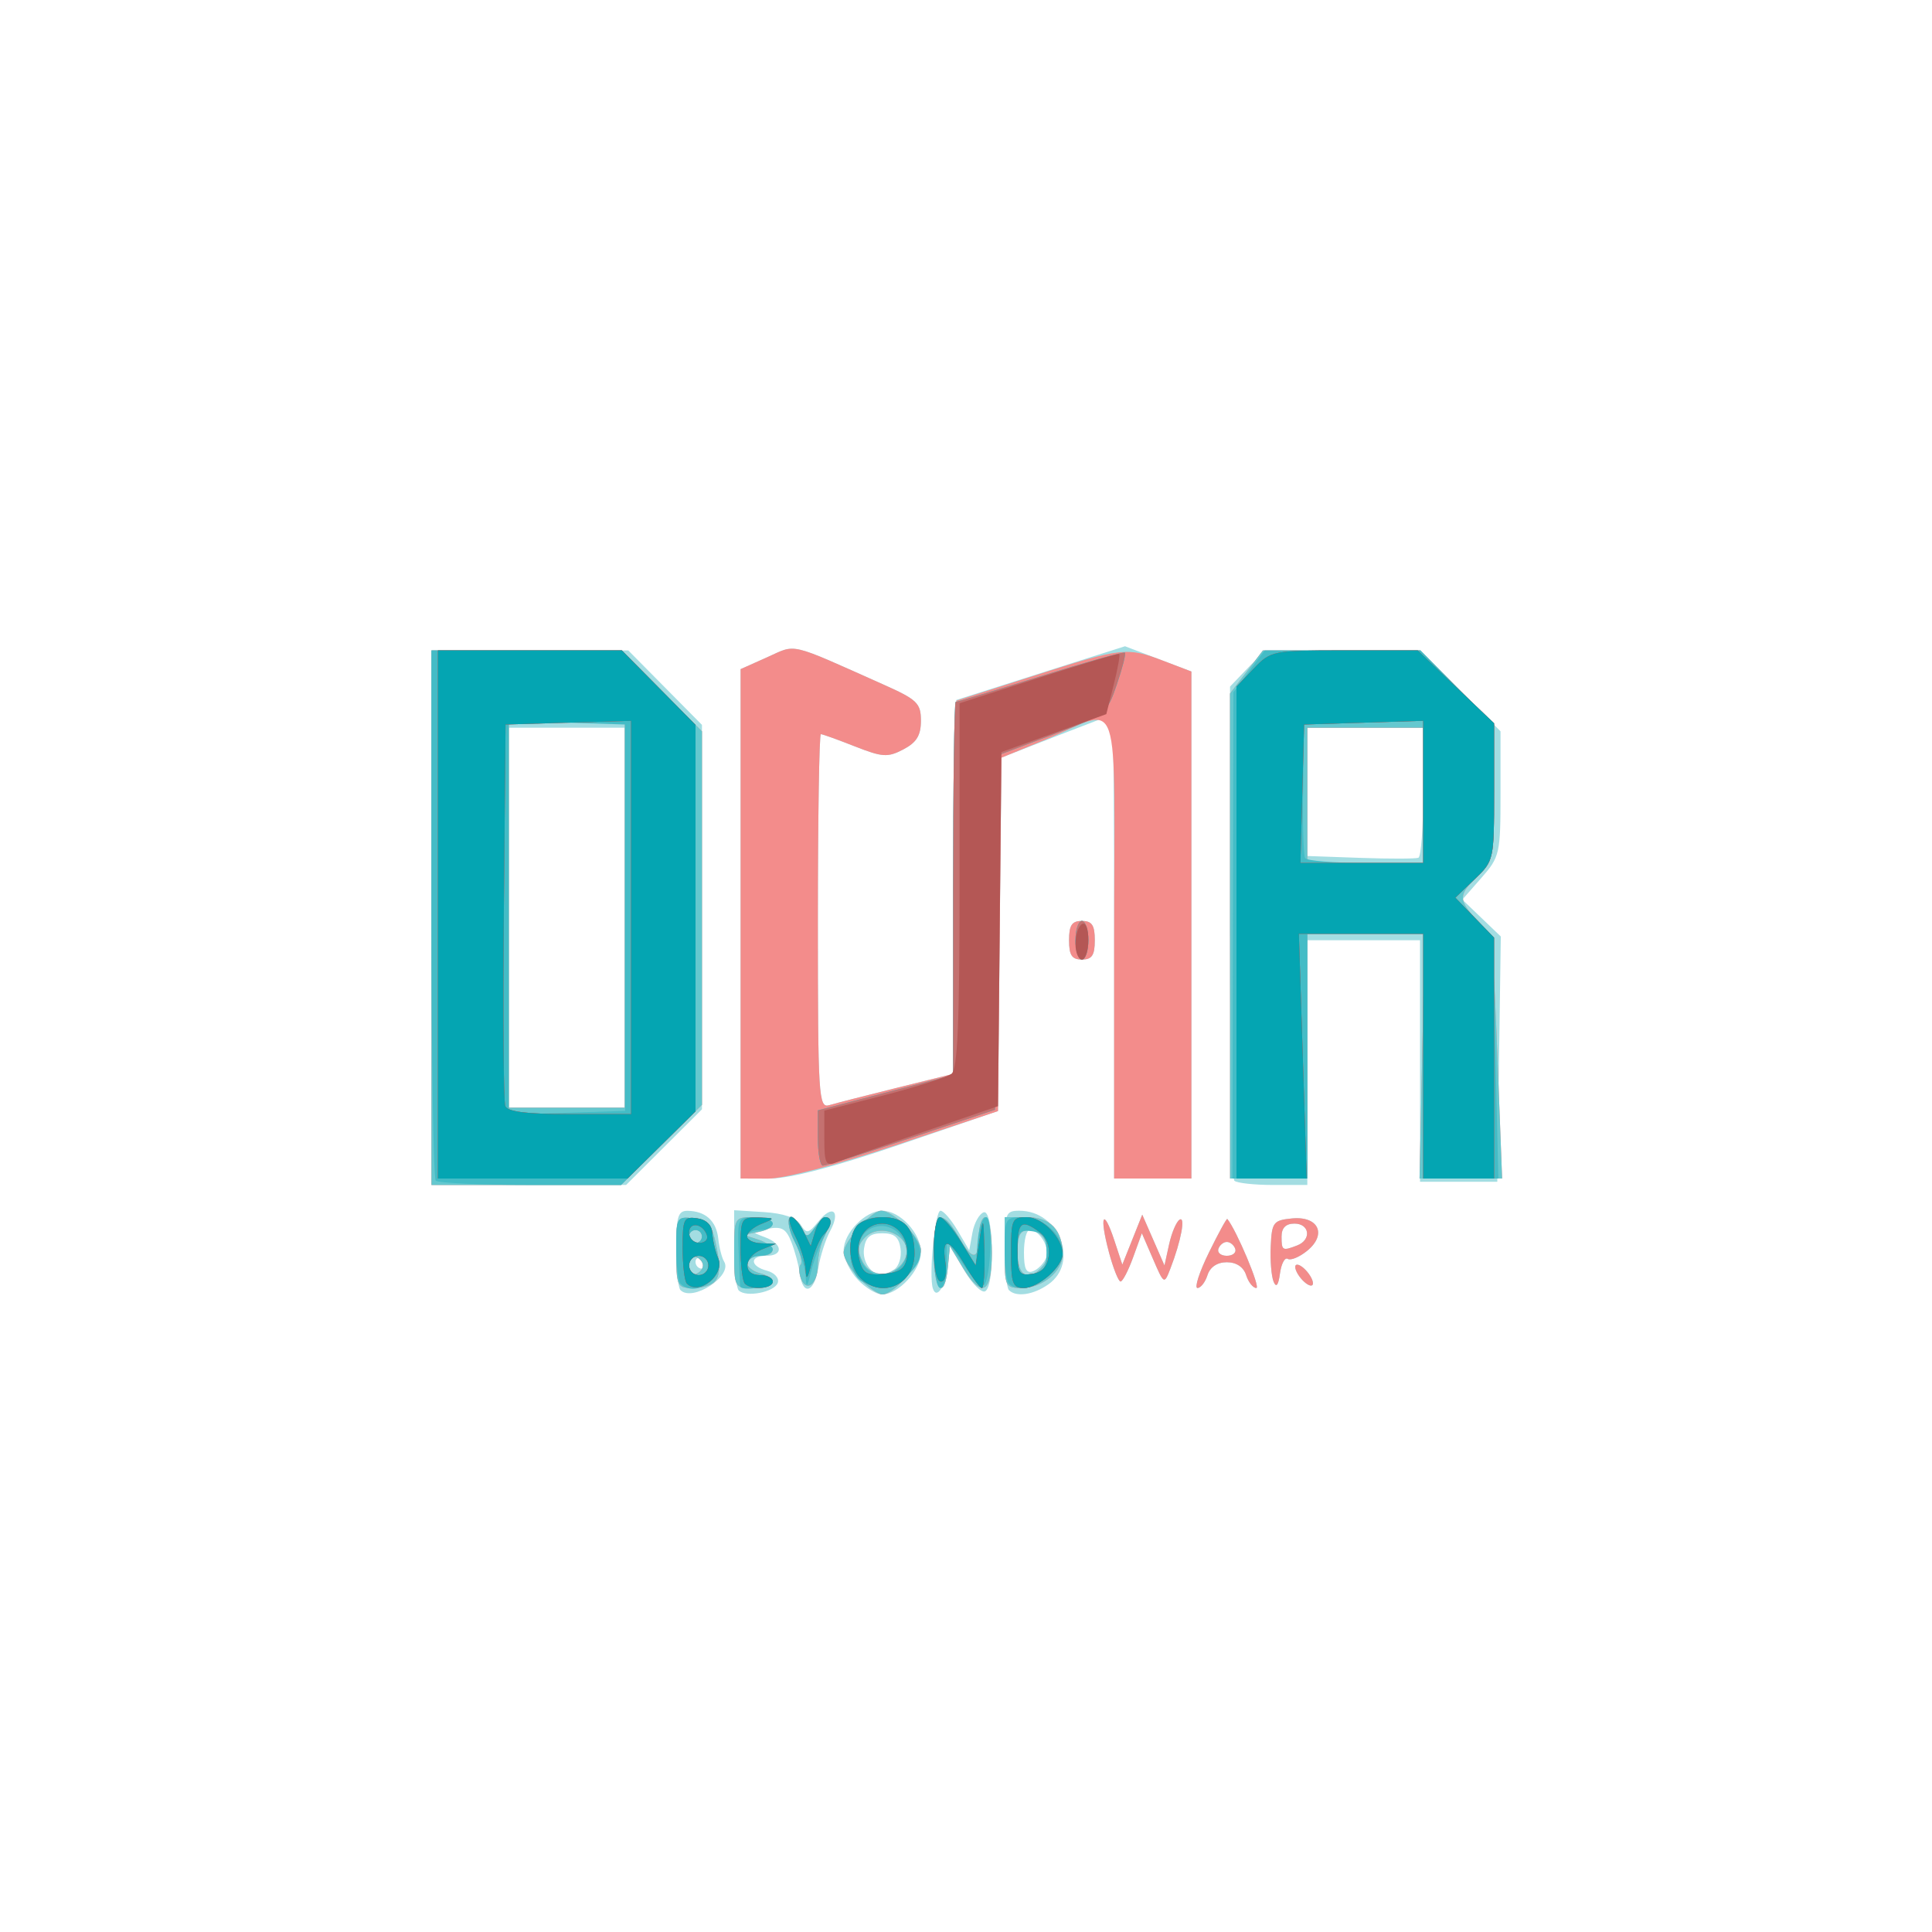
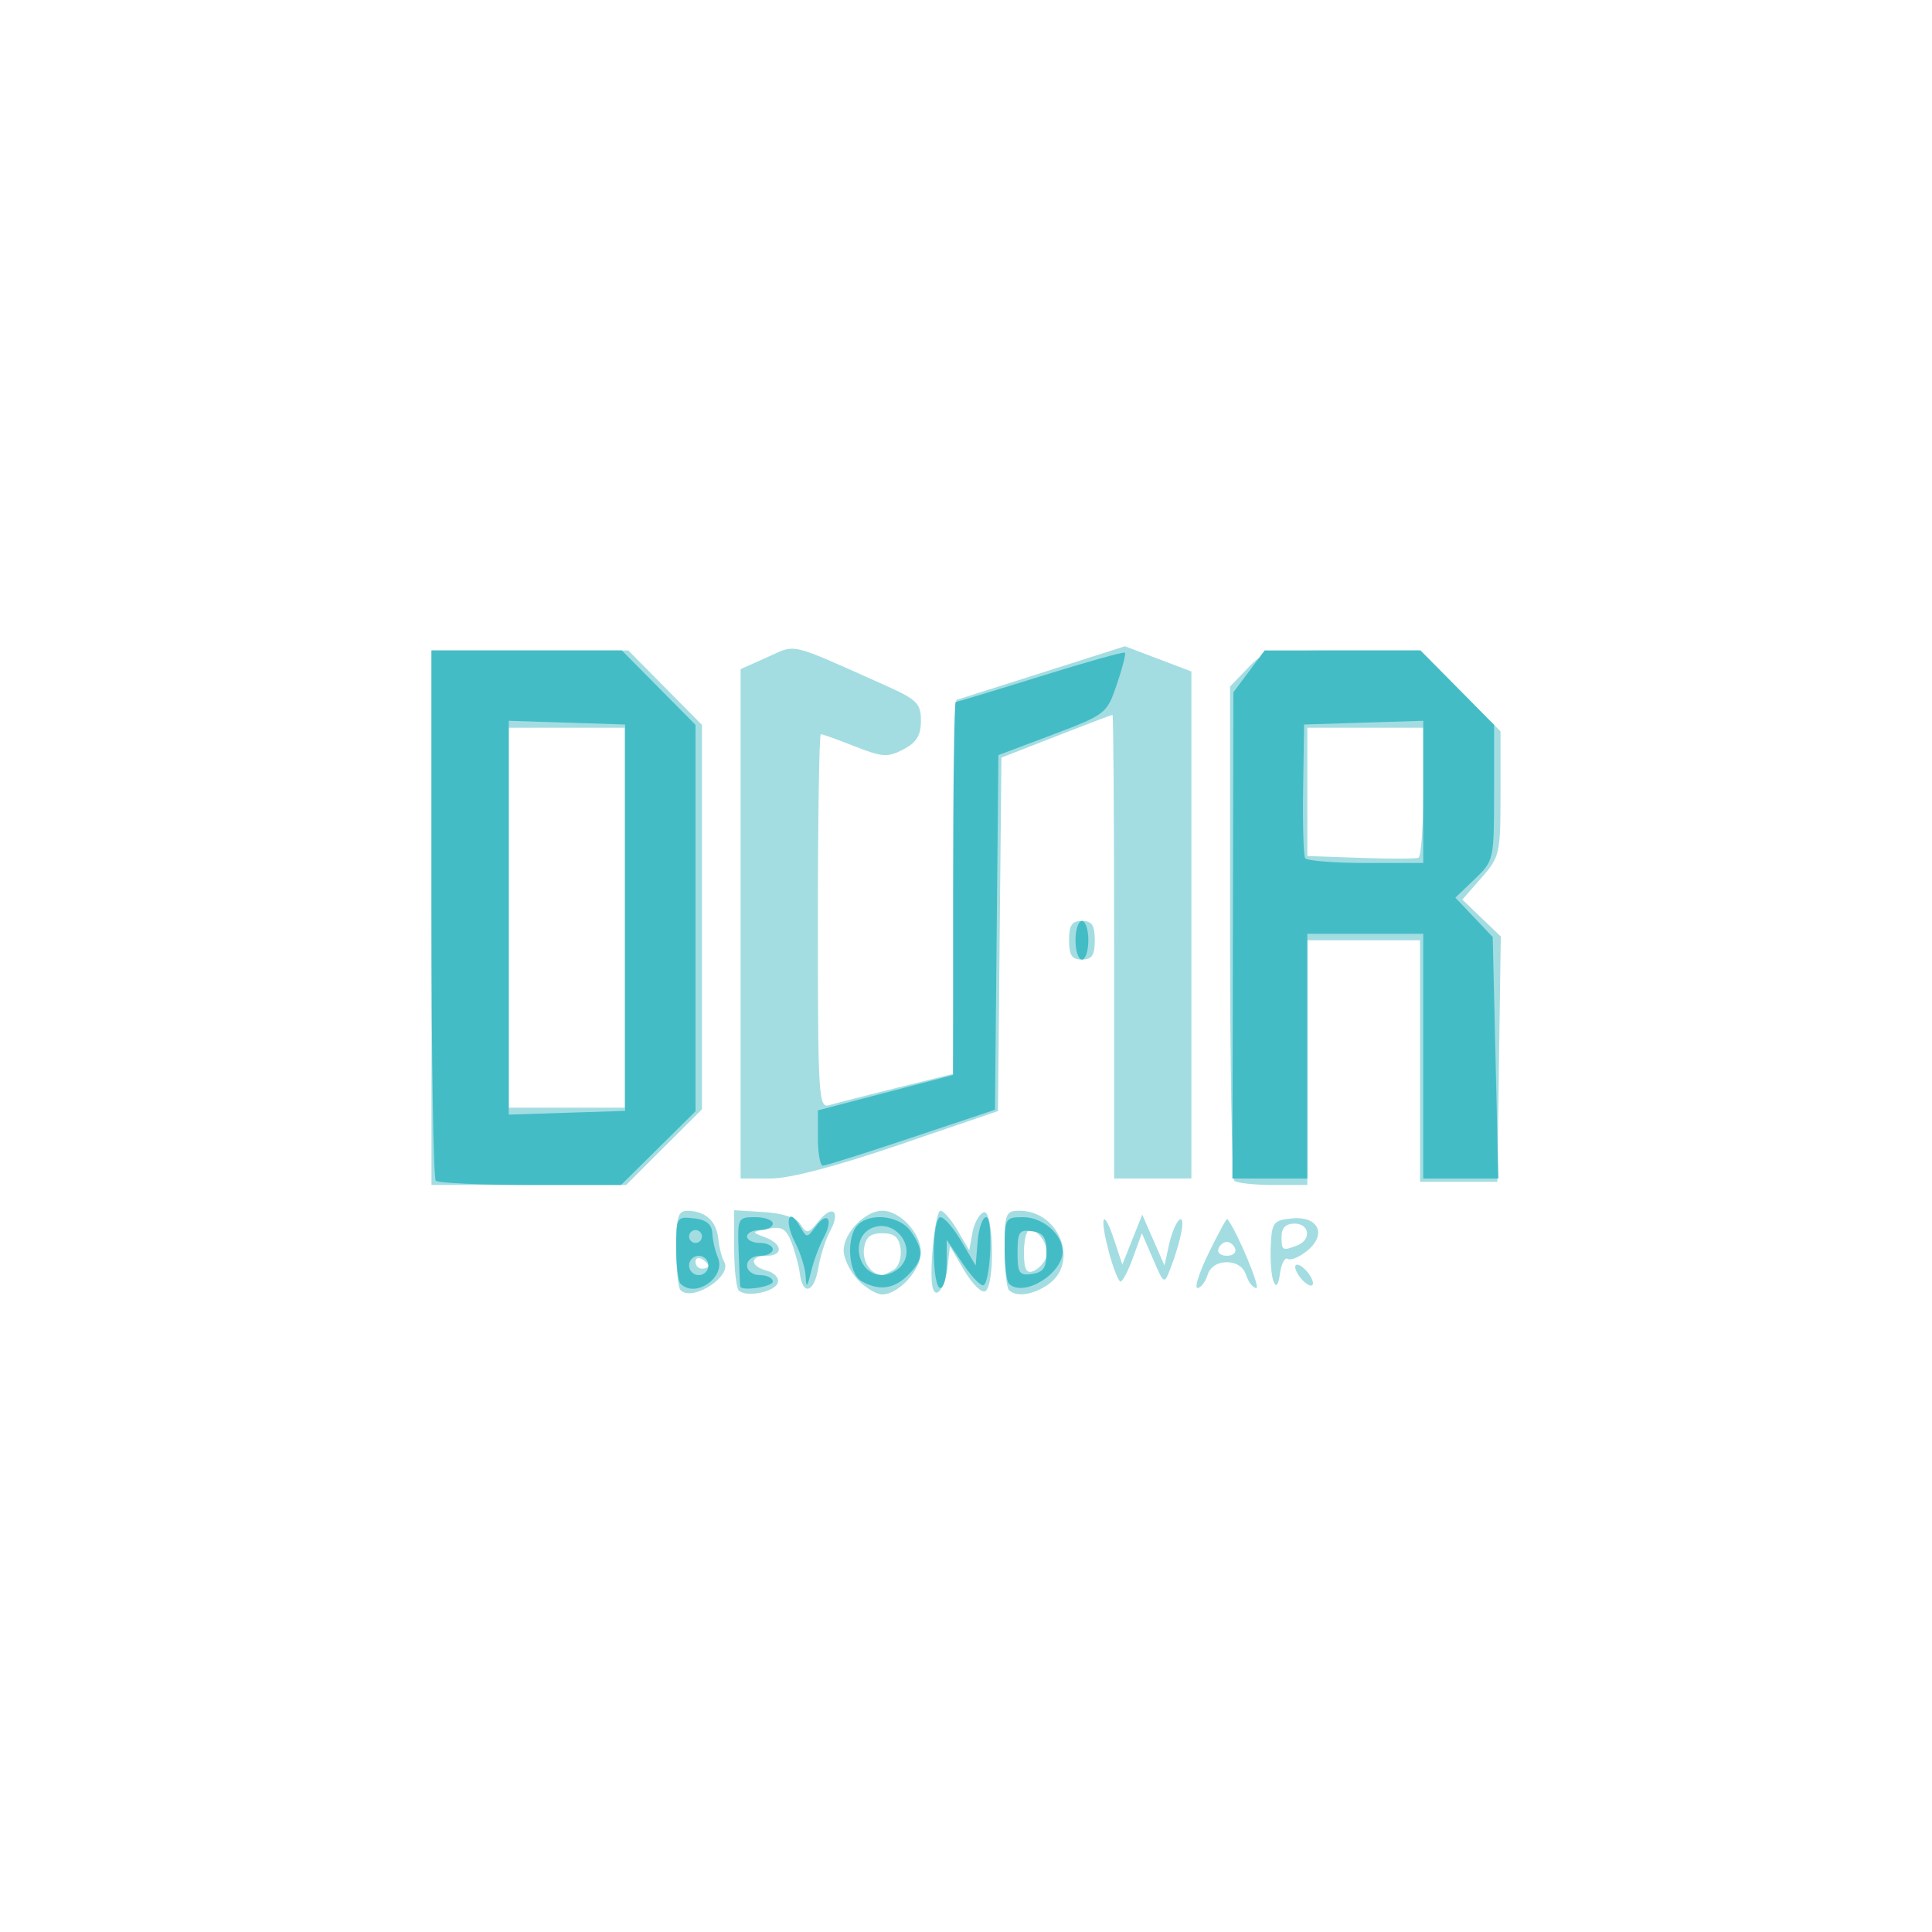
<svg xmlns="http://www.w3.org/2000/svg" xmlns:ns1="http://sodipodi.sourceforge.net/DTD/sodipodi-0.dtd" xmlns:ns2="http://www.inkscape.org/namespaces/inkscape" version="1.1" id="svg669" width="96" height="96" viewBox="0 0 96 96" ns1:docname="door.svg" ns2:version="1.1.1 (3bf5ae0d25, 2021-09-20)">
  <defs id="defs673" />
  <g ns2:groupmode="layer" ns2:label="Image" id="g675">
    <g id="g679">
      <path style="fill:#a3dde2;stroke-width:0.32" d="M 33.813,64.107 C 33.696,63.989 33.6,63.053 33.6,62.027 c 0,-1.566 0.09,-1.866 0.56,-1.862 0.89,0.008 1.433,0.497 1.53,1.38 0.049,0.45 0.181,0.965 0.292,1.145 0.438,0.708 -1.567,2.018 -2.168,1.417 z M 35.2,62.899 c 0,-0.078 -0.144,-0.23 -0.32,-0.339 -0.176,-0.109 -0.32,-0.045 -0.32,0.141 0,0.186 0.144,0.339 0.32,0.339 0.176,0 0.32,-0.064 0.32,-0.141 z m 1.508,1.222 C 36.583,63.996 36.48,63.048 36.48,62.014 v -1.879 l 1.487,0.093 c 0.955,0.06 1.604,0.281 1.816,0.619 0.298,0.476 0.383,0.46 0.886,-0.16 0.701,-0.864 1.119,-0.512 0.578,0.486 -0.223,0.411 -0.487,1.236 -0.586,1.834 -0.204,1.224 -0.771,1.401 -0.916,0.286 -0.052,-0.403 -0.241,-1.107 -0.419,-1.565 -0.264,-0.677 -0.481,-0.802 -1.169,-0.671 -0.822,0.157 -0.826,0.168 -0.141,0.422 C 38.895,61.804 38.937,62.4 38.08,62.4 c -0.845,0 -0.822,0.518 0.034,0.742 0.371,0.097 0.611,0.366 0.535,0.597 -0.152,0.464 -1.579,0.745 -1.941,0.382 z m 5.908,-0.542 C 42.233,63.172 41.92,62.524 41.92,62.139 41.92,61.265 42.991,60.16 43.84,60.16 c 0.882,0 1.92,1.117 1.92,2.068 0,0.878 -1.117,2.092 -1.925,2.092 -0.288,0 -0.837,-0.333 -1.22,-0.741 z m 1.812,-0.5 c 0.235,-0.149 0.379,-0.615 0.32,-1.035 C 44.667,61.471 44.44,61.28 43.84,61.28 c -0.6,0 -0.827,0.191 -0.908,0.764 -0.092,0.653 0.362,1.306 0.908,1.306 0.088,0 0.353,-0.122 0.588,-0.271 z M 46.356,64.032 C 46.142,63.398 46.456,60.16 46.732,60.16 c 0.15,0 0.532,0.442 0.85,0.983 L 48.16,62.126 48.32,61.249 c 0.088,-0.482 0.34,-0.936 0.56,-1.01 0.495,-0.165 0.573,3.616 0.08,3.92 -0.176,0.109 -0.644,-0.351 -1.04,-1.021 L 47.2,61.92 47.095,62.88 c -0.113,1.032 -0.55,1.714 -0.739,1.152 z m 3.777,0.074 C 50.016,63.989 49.92,63.053 49.92,62.027 49.92,60.298 49.974,60.16 50.649,60.16 c 1.987,0 2.998,2.571 1.44,3.662 -0.746,0.522 -1.594,0.646 -1.955,0.285 z m 1.847,-1.612 C 52.176,61.985 51.66,61.12 51.161,61.12 51.006,61.12 50.88,61.619 50.88,62.23 c 0,0.828 0.116,1.066 0.455,0.935 0.25,-0.096 0.541,-0.398 0.646,-0.671 z m 8.085,-0.246 c 0.472,-0.963 0.885,-1.719 0.918,-1.68 C 61.435,61.111 62.651,64 62.427,64 62.26,64 62.032,63.712 61.92,63.36 c -0.128,-0.402 -0.484,-0.64 -0.96,-0.64 -0.476,0 -0.832,0.238 -0.96,0.64 -0.112,0.352 -0.336,0.64 -0.498,0.64 -0.162,0 0.091,-0.788 0.564,-1.751 z M 61.379,62.056 C 61.316,61.867 61.127,61.712 60.96,61.712 c -0.167,0 -0.356,0.155 -0.419,0.344 -0.063,0.189 0.125,0.344 0.419,0.344 0.293,0 0.482,-0.155 0.419,-0.344 z m 1.904,1.624 c -0.109,-0.264 -0.173,-1.056 -0.141,-1.76 0.054,-1.185 0.132,-1.287 1.057,-1.377 1.32,-0.128 1.75,0.801 0.747,1.613 -0.381,0.309 -0.812,0.487 -0.958,0.397 -0.146,-0.09 -0.319,0.235 -0.386,0.722 -0.081,0.595 -0.186,0.728 -0.32,0.405 z m 1.171,-1.794 C 65.179,61.608 65.079,60.8 64.32,60.8 c -0.427,0 -0.64,0.213 -0.64,0.64 0,0.705 0.04,0.728 0.774,0.446 z M 64.64,63.52 c -0.226,-0.273 -0.339,-0.567 -0.251,-0.655 0.088,-0.088 0.345,0.063 0.571,0.335 0.226,0.273 0.339,0.567 0.251,0.655 -0.088,0.088 -0.345,-0.063 -0.571,-0.335 z m -9.544,-1.323 c -0.483,-1.805 -0.274,-2.228 0.276,-0.56 l 0.396,1.2 0.495,-1.241 0.495,-1.241 0.552,1.262 0.552,1.262 0.23,-1.047 c 0.126,-0.576 0.361,-1.128 0.521,-1.227 0.309,-0.191 0.072,1.065 -0.458,2.433 -0.308,0.794 -0.314,0.79 -0.863,-0.48 l -0.553,-1.28 -0.435,1.2 c -0.239,0.66 -0.52,1.2 -0.624,1.2 -0.104,0 -0.368,-0.667 -0.586,-1.483 z M 21.44,45.6 V 32.32 h 4.89 4.89 l 1.83,1.849 1.83,1.849 v 9.552 9.552 L 32.995,57.001 31.111,58.88 H 26.275 21.44 Z m 9.6,0 v -9.44 h -2.88 -2.88 v 9.44 9.44 h 2.88 2.88 z M 61.333,58.667 C 61.216,58.549 61.12,52.977 61.12,46.284 V 34.115 L 61.98,33.218 C 62.829,32.331 62.887,32.32 66.709,32.32 h 3.869 l 1.991,2.009 1.991,2.009 v 3.1 c 0,2.981 -0.037,3.142 -0.949,4.182 l -0.949,1.081 0.956,0.916 0.956,0.916 -0.087,6.094 L 74.4,58.72 h -1.92 -1.92 v -6 -6 l -2.8,3.04e-4 -2.8,3.07e-4 v 6.08 6.08 h -1.707 c -0.939,0 -1.803,-0.096 -1.92,-0.213 z M 70.72,39.341 V 36.16 h -2.88 -2.88 v 3.187 3.187 l 2.64,0.093 c 1.452,0.051 2.748,0.048 2.88,-0.006 0.132,-0.054 0.24,-1.53 0.24,-3.28 z M 36.8,45.904 V 33.249 l 1.326,-0.593 c 1.474,-0.66 0.994,-0.773 5.794,1.369 1.653,0.738 1.84,0.919 1.84,1.788 0,0.728 -0.216,1.08 -0.872,1.424 -0.776,0.407 -1.041,0.39 -2.412,-0.15 C 41.629,36.753 40.87,36.48 40.788,36.48 40.707,36.48 40.64,40.666 40.64,45.782 c 0,8.709 0.036,9.291 0.56,9.134 0.308,-0.092 1.818,-0.479 3.355,-0.86 l 2.795,-0.692 0.085,-9.292 L 47.52,34.78 51.711,33.446 55.901,32.112 57.551,32.739 59.2,33.366 V 45.963 58.56 H 57.28 55.36 V 47.04 c 0,-6.336 -0.036,-11.52 -0.08,-11.52 -0.044,2.68e-4 -1.304,0.479 -2.8,1.063 l -2.72,1.063 -0.085,8.781 -0.085,8.781 -4.907,1.676 C 41.528,57.962 39.245,58.56 38.288,58.56 H 36.8 Z M 53.12,46.72 c 0,-0.747 0.142,-0.96 0.64,-0.96 0.498,0 0.64,0.213 0.64,0.96 0,0.747 -0.142,0.96 -0.64,0.96 -0.498,0 -0.64,-0.213 -0.64,-0.96 z" id="path693" />
-       <path style="fill:#f38c8b;stroke-width:0.32" d="M 42.705,63.535 C 42.273,63.103 41.92,62.52 41.92,62.24 c 0,-0.543 1.376,-2.08 1.862,-2.08 0.61,0 1.978,1.354 1.978,1.958 0,0.671 -1.335,2.202 -1.92,2.202 -0.192,0 -0.703,-0.353 -1.135,-0.785 z m 2.203,-0.868 c 0.695,-1.109 -1.161,-2.113 -2.012,-1.087 -0.288,0.347 -0.292,0.626 -0.018,1.139 0.423,0.79 1.519,0.762 2.029,-0.052 z M 33.6,62.219 c 0,-1.75 0.015,-1.78 0.872,-1.68 0.75,0.087 0.91,0.298 1.148,1.505 0.302,1.536 0.031,1.942 -1.299,1.951 -0.661,0.004 -0.72,-0.141 -0.72,-1.776 z M 34.928,62.88 c 0,-0.167 -0.155,-0.356 -0.344,-0.419 -0.189,-0.063 -0.344,0.125 -0.344,0.419 0,0.293 0.155,0.482 0.344,0.419 C 34.773,63.236 34.928,63.047 34.928,62.88 Z M 34.88,61.44 c 0,-0.176 -0.144,-0.32 -0.32,-0.32 -0.176,0 -0.32,0.144 -0.32,0.32 0,0.176 0.144,0.32 0.32,0.32 0.176,0 0.32,-0.144 0.32,-0.32 z m 1.6,0.8 c 0,-1.742 0.01,-1.76 0.96,-1.76 1.12,0 1.292,0.53 0.24,0.737 l -0.72,0.142 0.72,0.238 C 38.572,61.892 38.623,62.4 37.76,62.4 c -0.352,0 -0.64,0.157 -0.64,0.35 0,0.192 0.288,0.425 0.64,0.517 C 38.733,63.522 38.524,64 37.44,64 36.49,64 36.48,63.982 36.48,62.24 Z m 3.318,1.286 c -0.108,-0.283 -0.113,-0.598 -0.011,-0.701 0.103,-0.103 -0.034,-0.614 -0.304,-1.136 -0.537,-1.038 -0.288,-1.744 0.266,-0.754 0.331,0.591 0.355,0.592 0.773,0.021 0.554,-0.757 0.918,-0.415 0.464,0.435 -0.19,0.356 -0.346,1.007 -0.346,1.449 0,0.956 -0.562,1.415 -0.842,0.686 z M 46.4,62.24 c 0,-1.98 0.396,-2.242 1.215,-0.802 0.693,1.218 1.025,1.219 1.025,0.002 0,-0.528 0.144,-0.96 0.32,-0.96 0.176,0 0.32,0.792 0.32,1.76 0,2.063 -0.491,2.307 -1.451,0.72 L 47.2,61.92 47.1,62.96 C 46.934,64.68 46.4,64.131 46.4,62.24 Z m 3.52,0 v -1.76 h 1.109 C 52.19,60.48 52.8,61.117 52.8,62.329 52.8,63.175 51.8,64 50.775,64 49.952,64 49.92,63.934 49.92,62.24 Z m 1.907,0.655 C 52.354,62.26 51.938,61.12 51.178,61.12 50.685,61.12 50.56,61.346 50.56,62.24 c 0,1.199 0.571,1.494 1.267,0.655 z m 8.239,-0.646 c 0.472,-0.963 0.885,-1.719 0.918,-1.68 C 61.435,61.111 62.651,64 62.427,64 62.26,64 62.032,63.712 61.92,63.36 c -0.128,-0.402 -0.484,-0.64 -0.96,-0.64 -0.476,0 -0.832,0.238 -0.96,0.64 -0.112,0.352 -0.336,0.64 -0.498,0.64 -0.162,0 0.091,-0.788 0.564,-1.751 z M 61.379,62.056 C 61.316,61.867 61.127,61.712 60.96,61.712 c -0.167,0 -0.356,0.155 -0.419,0.344 -0.063,0.189 0.125,0.344 0.419,0.344 0.293,0 0.482,-0.155 0.419,-0.344 z m 1.904,1.624 c -0.109,-0.264 -0.173,-1.056 -0.141,-1.76 0.054,-1.185 0.132,-1.287 1.057,-1.377 1.32,-0.128 1.75,0.801 0.747,1.613 -0.381,0.309 -0.812,0.487 -0.958,0.397 -0.146,-0.09 -0.319,0.235 -0.386,0.722 -0.081,0.595 -0.186,0.728 -0.32,0.405 z m 1.171,-1.794 C 65.179,61.608 65.079,60.8 64.32,60.8 c -0.427,0 -0.64,0.213 -0.64,0.64 0,0.705 0.04,0.728 0.774,0.446 z M 64.64,63.52 c -0.226,-0.273 -0.339,-0.567 -0.251,-0.655 0.088,-0.088 0.345,0.063 0.571,0.335 0.226,0.273 0.339,0.567 0.251,0.655 -0.088,0.088 -0.345,-0.063 -0.571,-0.335 z m -9.544,-1.323 c -0.483,-1.805 -0.274,-2.228 0.276,-0.56 l 0.396,1.2 0.495,-1.241 0.495,-1.241 0.552,1.262 0.552,1.262 0.23,-1.047 c 0.126,-0.576 0.361,-1.128 0.521,-1.227 0.309,-0.191 0.072,1.065 -0.458,2.433 -0.308,0.794 -0.314,0.79 -0.863,-0.48 l -0.553,-1.28 -0.435,1.2 c -0.239,0.66 -0.52,1.2 -0.624,1.2 -0.104,0 -0.368,-0.667 -0.586,-1.483 z M 21.44,45.6 V 32.32 h 4.729 4.729 l 1.991,2.009 1.991,2.009 v 9.281 9.281 L 32.871,56.889 30.863,58.88 H 26.151 21.44 Z m 9.6,-0.16 v -9.6 h -2.88 -2.88 v 9.6 9.6 h 2.88 2.88 z m 5.76,0.464 V 33.249 l 1.326,-0.593 c 1.474,-0.66 0.994,-0.773 5.794,1.369 1.653,0.738 1.84,0.919 1.84,1.788 0,0.728 -0.216,1.08 -0.872,1.424 -0.776,0.407 -1.041,0.39 -2.412,-0.15 C 41.629,36.753 40.87,36.48 40.788,36.48 40.707,36.48 40.64,40.666 40.64,45.782 c 0,8.709 0.036,9.291 0.56,9.134 0.308,-0.092 1.818,-0.479 3.355,-0.86 l 2.795,-0.692 0.085,-9.273 0.085,-9.273 3.84,-1.234 c 4.417,-1.419 4.628,-1.443 6.469,-0.74 L 59.2,33.367 V 45.963 58.56 H 57.28 55.36 V 47.018 c 0,-13.235 0.466,-11.854 -3.458,-10.246 L 49.76,37.65 49.675,46.43 49.59,55.209 44.555,56.89 C 41.593,57.878 38.96,58.568 38.16,58.565 L 36.8,58.56 Z m 24.32,0.606 V 34.46 L 61.936,33.39 62.753,32.32 h 3.914 3.914 l 1.83,1.849 1.83,1.849 v 3.375 c 0,3.186 -0.045,3.417 -0.8,4.127 -0.992,0.932 -0.996,1.197 -0.031,2.222 0.736,0.782 0.779,1.077 0.999,6.818 l 0.23,6 h -2.051 -2.051 l 0.131,-6.08 0.131,-6.08 h -2.919 -2.919 v 6.08 6.08 h -1.92 -1.92 V 46.51 Z M 70.72,39.52 v -3.36 h -2.88 -2.88 v 3.36 3.36 h 2.88 2.88 z m -17.6,7.2 c 0,-0.747 0.142,-0.96 0.64,-0.96 0.498,0 0.64,0.213 0.64,0.96 0,0.747 -0.142,0.96 -0.64,0.96 -0.498,0 -0.64,-0.213 -0.64,-0.96 z" id="path691" />
-       <path style="fill:#64c8cf;stroke-width:0.32" d="M 42.705,63.535 C 42.273,63.103 41.92,62.52 41.92,62.24 c 0,-0.543 1.376,-2.08 1.862,-2.08 0.61,0 1.978,1.354 1.978,1.958 0,0.671 -1.335,2.202 -1.92,2.202 -0.192,0 -0.703,-0.353 -1.135,-0.785 z m 2.203,-0.868 c 0.695,-1.109 -1.161,-2.113 -2.012,-1.087 -0.288,0.347 -0.292,0.626 -0.018,1.139 0.423,0.79 1.519,0.762 2.029,-0.052 z M 33.6,62.219 c 0,-1.75 0.015,-1.78 0.872,-1.68 0.75,0.087 0.91,0.298 1.148,1.505 0.302,1.536 0.031,1.942 -1.299,1.951 -0.661,0.004 -0.72,-0.141 -0.72,-1.776 z M 34.928,62.88 c 0,-0.167 -0.155,-0.356 -0.344,-0.419 -0.189,-0.063 -0.344,0.125 -0.344,0.419 0,0.293 0.155,0.482 0.344,0.419 C 34.773,63.236 34.928,63.047 34.928,62.88 Z M 34.88,61.44 c 0,-0.176 -0.144,-0.32 -0.32,-0.32 -0.176,0 -0.32,0.144 -0.32,0.32 0,0.176 0.144,0.32 0.32,0.32 0.176,0 0.32,-0.144 0.32,-0.32 z m 1.6,0.8 c 0,-1.742 0.01,-1.76 0.96,-1.76 1.12,0 1.292,0.53 0.24,0.737 l -0.72,0.142 0.72,0.238 C 38.572,61.892 38.623,62.4 37.76,62.4 c -0.352,0 -0.64,0.157 -0.64,0.35 0,0.192 0.288,0.425 0.64,0.517 C 38.733,63.522 38.524,64 37.44,64 36.49,64 36.48,63.982 36.48,62.24 Z m 3.318,1.286 c -0.108,-0.283 -0.113,-0.598 -0.011,-0.701 0.103,-0.103 -0.034,-0.614 -0.304,-1.136 -0.537,-1.038 -0.288,-1.744 0.266,-0.754 0.331,0.591 0.355,0.592 0.773,0.021 0.554,-0.757 0.918,-0.415 0.464,0.435 -0.19,0.356 -0.346,1.007 -0.346,1.449 0,0.956 -0.562,1.415 -0.842,0.686 z M 46.4,62.24 c 0,-1.98 0.396,-2.242 1.215,-0.802 0.693,1.218 1.025,1.219 1.025,0.002 0,-0.528 0.144,-0.96 0.32,-0.96 0.176,0 0.32,0.792 0.32,1.76 0,2.063 -0.491,2.307 -1.451,0.72 L 47.2,61.92 47.1,62.96 C 46.934,64.68 46.4,64.131 46.4,62.24 Z m 3.52,0 v -1.76 h 1.109 C 52.19,60.48 52.8,61.117 52.8,62.329 52.8,63.175 51.8,64 50.775,64 49.952,64 49.92,63.934 49.92,62.24 Z m 1.907,0.655 C 52.354,62.26 51.938,61.12 51.178,61.12 50.685,61.12 50.56,61.346 50.56,62.24 c 0,1.199 0.571,1.494 1.267,0.655 z M 21.44,45.6 V 32.32 h 4.729 4.729 l 1.991,2.009 1.991,2.009 v 9.281 9.281 L 32.871,56.889 30.863,58.88 H 26.151 21.44 Z m 9.6,-0.16 v -9.6 h -2.88 -2.88 v 9.6 9.6 h 2.88 2.88 z m 30.08,1.07 V 34.46 L 61.936,33.39 62.753,32.32 h 3.914 3.914 l 1.83,1.849 1.83,1.849 v 3.375 c 0,3.186 -0.045,3.417 -0.8,4.127 -0.992,0.932 -0.996,1.197 -0.031,2.222 0.736,0.782 0.779,1.077 0.999,6.818 l 0.23,6 h -2.051 -2.051 l 0.131,-6.08 0.131,-6.08 h -2.919 -2.919 v 6.08 6.08 h -1.92 -1.92 V 46.51 Z M 70.72,39.52 v -3.36 h -2.88 -2.88 v 3.36 3.36 h 2.88 2.88 z M 40.64,56.547 V 55.174 l 2.16,-0.566 c 1.188,-0.311 2.7,-0.707 3.36,-0.879 l 1.2,-0.313 v -9.268 c 0,-5.097 0.058,-9.268 0.128,-9.268 0.071,0 1.969,-0.574 4.218,-1.276 2.249,-0.702 4.135,-1.23 4.191,-1.174 0.056,0.056 -0.125,0.767 -0.403,1.581 -0.496,1.455 -0.549,1.496 -3.194,2.495 l -2.69,1.015 -0.085,8.811 -0.085,8.811 -4.151,1.388 C 43.007,57.295 41.027,57.92 40.889,57.92 40.752,57.92 40.64,57.302 40.64,56.547 Z M 53.44,46.72 c 0,-0.528 0.144,-0.96 0.32,-0.96 0.176,0 0.32,0.432 0.32,0.96 0,0.528 -0.144,0.96 -0.32,0.96 -0.176,0 -0.32,-0.432 -0.32,-0.96 z" id="path689" />
      <path style="fill:#44bcc6;stroke-width:0.32" d="M 33.813,63.787 C 33.696,63.669 33.6,62.868 33.6,62.005 c 0,-1.522 0.026,-1.565 0.88,-1.467 0.618,0.071 0.89,0.292 0.914,0.741 0.019,0.352 0.143,0.894 0.276,1.204 0.419,0.979 -1.108,2.051 -1.856,1.303 z M 35.2,62.88 c 0,-0.264 -0.216,-0.48 -0.48,-0.48 -0.264,0 -0.48,0.216 -0.48,0.48 0,0.264 0.216,0.48 0.48,0.48 0.264,0 0.48,-0.216 0.48,-0.48 z m -0.32,-1.44 c 0,-0.176 -0.144,-0.32 -0.32,-0.32 -0.176,0 -0.32,0.144 -0.32,0.32 0,0.176 0.144,0.32 0.32,0.32 0.176,0 0.32,-0.144 0.32,-0.32 z m 1.901,2.48 c -0.011,-0.044 -0.047,-0.836 -0.08,-1.76 -0.059,-1.634 -0.037,-1.68 0.819,-1.68 0.484,1.31e-4 0.88,0.144 0.88,0.32 0,0.176 -0.288,0.32 -0.64,0.32 -0.352,0 -0.64,0.144 -0.64,0.32 0,0.176 0.288,0.32 0.64,0.32 0.352,0 0.64,0.144 0.64,0.32 0,0.176 -0.288,0.32 -0.64,0.32 -0.356,0 -0.64,0.213 -0.64,0.48 0,0.267 0.284,0.48 0.64,0.48 0.352,0 0.64,0.144 0.64,0.32 0,0.264 -1.558,0.495 -1.619,0.24 z m 3.252,-0.496 c -0.018,-0.405 -0.259,-1.174 -0.536,-1.71 -0.545,-1.055 -0.309,-1.783 0.253,-0.779 0.331,0.591 0.355,0.592 0.773,0.021 0.589,-0.805 0.905,-0.389 0.408,0.536 -0.221,0.411 -0.506,1.179 -0.633,1.707 -0.189,0.785 -0.238,0.825 -0.264,0.224 z M 42.8,63.654 C 42.148,63.275 42.033,61.455 42.624,60.864 c 0.636,-0.636 2.089,-0.456 2.638,0.327 0.658,0.94 0.628,1.399 -0.142,2.169 -0.701,0.701 -1.457,0.797 -2.32,0.294 z m 1.987,-0.759 C 45.55,61.977 44.498,60.568 43.372,61 42.208,61.446 42.587,63.36 43.84,63.36 c 0.309,0 0.735,-0.209 0.947,-0.465 z M 46.4,62.24 c 0,-0.998 0.143,-1.76 0.331,-1.76 0.182,0 0.65,0.54 1.04,1.2 l 0.709,1.2 0.099,-1.2 c 0.055,-0.66 0.245,-1.2 0.424,-1.2 0.341,0 0.242,3.022 -0.11,3.374 -0.108,0.108 -0.569,-0.353 -1.024,-1.023 L 47.04,61.611 v 1.194 C 47.04,63.463 46.896,64 46.72,64 46.544,64 46.4,63.208 46.4,62.24 Z m 3.733,1.547 C 50.016,63.669 49.92,62.877 49.92,62.027 49.92,60.54 49.955,60.48 50.83,60.48 51.818,60.48 52.8,61.33 52.8,62.185 c 0,1.124 -1.964,2.304 -2.667,1.601 z M 52,62.24 c 0,-0.752 -0.156,-0.982 -0.72,-1.062 -0.633,-0.09 -0.72,0.038 -0.72,1.062 0,1.025 0.086,1.152 0.72,1.062 C 51.844,63.222 52,62.992 52,62.24 Z M 21.653,58.667 C 21.536,58.549 21.44,52.573 21.44,45.387 V 32.32 h 4.73 4.73 l 1.83,1.849 1.83,1.849 v 9.601 9.601 L 32.711,57.05 30.861,58.88 h -4.497 c -2.474,0 -4.593,-0.096 -4.711,-0.213 z M 31.061,45.6 V 36 L 28.171,35.908 25.28,35.816 V 45.6 55.384 L 28.171,55.292 31.061,55.2 Z m 30.2,0.88 0.025,-12.08 0.777,-1.04 0.777,-1.04 h 3.87 3.87 l 1.83,1.849 1.83,1.849 v 3.371 c 0,3.33 -0.012,3.382 -0.962,4.293 l -0.962,0.922 0.928,0.978 0.928,0.978 0.14,6 0.14,6 H 72.586 70.72 V 52.48 46.4 h -2.88 -2.88 v 6.08 6.08 h -1.862 -1.862 l 0.025,-12.08 z M 70.72,39.348 V 35.816 L 67.76,35.908 64.8,36 64.752,39.2 c -0.027,1.76 0.018,3.308 0.099,3.44 0.081,0.132 1.435,0.24 3.008,0.24 H 70.72 Z M 40.64,56.547 V 55.174 l 2.16,-0.566 c 1.188,-0.311 2.7,-0.707 3.36,-0.879 l 1.2,-0.313 v -9.268 c 0,-5.097 0.058,-9.268 0.128,-9.268 0.071,0 1.969,-0.574 4.218,-1.276 2.249,-0.702 4.135,-1.23 4.191,-1.174 0.056,0.056 -0.125,0.767 -0.403,1.581 -0.496,1.455 -0.549,1.496 -3.194,2.495 l -2.69,1.015 -0.085,8.811 -0.085,8.811 -4.151,1.388 C 43.007,57.295 41.027,57.92 40.889,57.92 40.752,57.92 40.64,57.302 40.64,56.547 Z M 53.44,46.72 c 0,-0.528 0.144,-0.96 0.32,-0.96 0.176,0 0.32,0.432 0.32,0.96 0,0.528 -0.144,0.96 -0.32,0.96 -0.176,0 -0.32,-0.432 -0.32,-0.96 z" id="path687" />
-       <path style="fill:#c47170;stroke-width:0.32" d="M 34.133,63.787 C 34.016,63.669 33.92,62.867 33.92,62.004 c 0,-1.444 0.057,-1.561 0.72,-1.467 0.457,0.065 0.732,0.336 0.754,0.742 0.019,0.352 0.15,0.913 0.292,1.246 0.345,0.812 -0.95,1.863 -1.553,1.26 z M 35.2,62.88 c 0,-0.264 -0.216,-0.48 -0.48,-0.48 -0.264,0 -0.48,0.216 -0.48,0.48 0,0.264 0.216,0.48 0.48,0.48 0.264,0 0.48,-0.216 0.48,-0.48 z m -0.073,-1.5 C 34.929,60.787 34.24,60.688 34.24,61.253 34.24,61.532 34.468,61.76 34.747,61.76 c 0.279,0 0.45,-0.171 0.38,-0.38 z m 1.887,2.407 C 36.896,63.669 36.8,62.877 36.8,62.027 c 0,-1.479 0.039,-1.546 0.88,-1.526 0.846,0.019 0.852,0.032 0.16,0.31 -0.396,0.159 -0.72,0.438 -0.72,0.62 0,0.182 0.324,0.339 0.72,0.351 l 0.72,0.02 -0.72,0.289 C 36.945,62.45 36.887,63.36 37.76,63.36 c 0.352,0 0.64,0.144 0.64,0.32 0,0.357 -1.055,0.439 -1.387,0.107 z m 5.73,-0.29 C 42.148,62.902 42.08,61.408 42.624,60.864 c 0.211,-0.211 0.758,-0.384 1.216,-0.384 1.113,0 1.6,0.552 1.6,1.813 0,1.545 -1.629,2.272 -2.697,1.204 z m 2.322,-1.035 C 45.19,61.579 44.616,60.8 43.84,60.8 c -0.844,0 -1.381,0.833 -1.145,1.775 0.176,0.701 0.359,0.809 1.236,0.724 0.794,-0.077 1.053,-0.268 1.134,-0.837 z M 47.958,62.88 c -0.81,-1.374 -1.173,-1.432 -0.986,-0.16 0.085,0.576 -0.002,0.96 -0.215,0.96 -0.214,0 -0.356,-0.638 -0.356,-1.6 0,-0.88 0.132,-1.6 0.294,-1.6 0.162,0 0.63,0.54 1.04,1.2 L 48.48,62.88 48.675,61.6 c 0.18,-1.182 0.198,-1.139 0.24,0.56 0.025,1.012 -0.031,1.84 -0.125,1.84 -0.094,0 -0.468,-0.504 -0.832,-1.12 z M 50.24,62.24 c 0,-1.653 0.047,-1.76 0.782,-1.76 C 51.799,60.48 52.8,61.511 52.8,62.311 52.8,62.941 51.596,64 50.88,64 50.318,64 50.24,63.787 50.24,62.24 Z m 1.87,0.178 c 0.068,-0.481 -0.11,-0.943 -0.461,-1.2 C 50.747,60.558 50.56,60.71 50.56,62.102 c 0,1.167 0.075,1.292 0.72,1.2 0.483,-0.069 0.756,-0.36 0.83,-0.884 z m -12.078,0.686 c -0.018,-0.405 -0.252,-1.161 -0.521,-1.68 C 39.243,60.905 39.149,60.48 39.303,60.48 c 0.154,0 0.437,0.324 0.631,0.72 l 0.351,0.72 0.215,-0.72 c 0.118,-0.396 0.342,-0.72 0.498,-0.72 0.39,0 0.354,0.441 -0.072,0.866 -0.195,0.195 -0.468,0.836 -0.607,1.424 -0.186,0.787 -0.262,0.875 -0.286,0.334 z M 21.76,45.44 V 32.32 h 4.57 4.57 l 1.83,1.849 1.83,1.849 v 9.602 9.602 L 32.87,56.891 31.18,58.56 H 26.47 21.76 Z m 9.6,0.148 V 35.817 L 28.24,35.908 25.12,36 25.035,45.276 c -0.047,5.102 -0.015,9.458 0.07,9.68 0.11,0.286 1.044,0.404 3.205,0.404 H 31.36 Z M 61.44,46.338 V 34.115 L 62.3,33.218 C 63.143,32.337 63.229,32.32 66.804,32.32 h 3.644 l 1.896,1.809 1.896,1.809 v 3.411 c 0,3.375 -0.01,3.421 -0.962,4.334 l -0.962,0.922 0.962,0.993 L 74.24,46.59 V 52.575 58.56 H 72.48 70.72 V 52.48 46.4 H 67.63 64.54 l 0.194,6.08 0.194,6.08 H 63.184 61.44 Z m 9.28,-6.99 V 35.816 L 67.76,35.908 64.8,36 64.709,39.44 64.618,42.88 H 67.669 70.72 Z M 40.64,56.547 V 55.174 l 2.16,-0.566 c 1.188,-0.311 2.7,-0.707 3.36,-0.879 l 1.2,-0.313 v -9.268 c 0,-5.097 0.058,-9.268 0.128,-9.268 0.071,0 1.969,-0.574 4.218,-1.276 2.249,-0.702 4.135,-1.23 4.191,-1.174 0.056,0.056 -0.125,0.767 -0.403,1.581 -0.496,1.455 -0.549,1.496 -3.194,2.495 l -2.69,1.015 -0.085,8.811 -0.085,8.811 -4.151,1.388 C 43.007,57.295 41.027,57.92 40.889,57.92 40.752,57.92 40.64,57.302 40.64,56.547 Z M 53.44,46.72 c 0,-0.528 0.144,-0.96 0.32,-0.96 0.176,0 0.32,0.432 0.32,0.96 0,0.528 -0.144,0.96 -0.32,0.96 -0.176,0 -0.32,-0.432 -0.32,-0.96 z" id="path685" />
-       <path style="fill:#b45755;stroke-width:0.32" d="M 34.133,63.787 C 34.016,63.669 33.92,62.867 33.92,62.004 c 0,-1.444 0.057,-1.561 0.72,-1.467 0.457,0.065 0.732,0.336 0.754,0.742 0.019,0.352 0.15,0.913 0.292,1.246 0.345,0.812 -0.95,1.863 -1.553,1.26 z M 35.2,62.88 c 0,-0.264 -0.216,-0.48 -0.48,-0.48 -0.264,0 -0.48,0.216 -0.48,0.48 0,0.264 0.216,0.48 0.48,0.48 0.264,0 0.48,-0.216 0.48,-0.48 z m -0.073,-1.5 C 34.929,60.787 34.24,60.688 34.24,61.253 34.24,61.532 34.468,61.76 34.747,61.76 c 0.279,0 0.45,-0.171 0.38,-0.38 z m 1.887,2.407 C 36.896,63.669 36.8,62.877 36.8,62.027 c 0,-1.479 0.039,-1.546 0.88,-1.526 0.846,0.019 0.852,0.032 0.16,0.31 -0.396,0.159 -0.72,0.438 -0.72,0.62 0,0.182 0.324,0.339 0.72,0.351 l 0.72,0.02 -0.72,0.289 C 36.945,62.45 36.887,63.36 37.76,63.36 c 0.352,0 0.64,0.144 0.64,0.32 0,0.357 -1.055,0.439 -1.387,0.107 z m 5.73,-0.29 C 42.148,62.902 42.08,61.408 42.624,60.864 c 0.211,-0.211 0.758,-0.384 1.216,-0.384 1.113,0 1.6,0.552 1.6,1.813 0,1.545 -1.629,2.272 -2.697,1.204 z m 2.322,-1.035 C 45.19,61.579 44.616,60.8 43.84,60.8 c -0.844,0 -1.381,0.833 -1.145,1.775 0.176,0.701 0.359,0.809 1.236,0.724 0.794,-0.077 1.053,-0.268 1.134,-0.837 z M 47.958,62.88 c -0.81,-1.374 -1.173,-1.432 -0.986,-0.16 0.085,0.576 -0.002,0.96 -0.215,0.96 -0.214,0 -0.356,-0.638 -0.356,-1.6 0,-0.88 0.132,-1.6 0.294,-1.6 0.162,0 0.63,0.54 1.04,1.2 L 48.48,62.88 48.675,61.6 c 0.18,-1.182 0.198,-1.139 0.24,0.56 0.025,1.012 -0.031,1.84 -0.125,1.84 -0.094,0 -0.468,-0.504 -0.832,-1.12 z M 50.24,62.24 c 0,-1.653 0.047,-1.76 0.782,-1.76 C 51.799,60.48 52.8,61.511 52.8,62.311 52.8,62.941 51.596,64 50.88,64 50.318,64 50.24,63.787 50.24,62.24 Z m 1.87,0.178 c 0.068,-0.481 -0.11,-0.943 -0.461,-1.2 C 50.747,60.558 50.56,60.71 50.56,62.102 c 0,1.167 0.075,1.292 0.72,1.2 0.483,-0.069 0.756,-0.36 0.83,-0.884 z m -12.078,0.686 c -0.018,-0.405 -0.252,-1.161 -0.521,-1.68 C 39.243,60.905 39.149,60.48 39.303,60.48 c 0.154,0 0.437,0.324 0.631,0.72 l 0.351,0.72 0.215,-0.72 c 0.118,-0.396 0.342,-0.72 0.498,-0.72 0.39,0 0.354,0.441 -0.072,0.866 -0.195,0.195 -0.468,0.836 -0.607,1.424 -0.186,0.787 -0.262,0.875 -0.286,0.334 z M 21.76,45.44 V 32.32 h 4.57 4.57 l 1.83,1.849 1.83,1.849 v 9.602 9.602 L 32.87,56.891 31.18,58.56 H 26.47 21.76 Z m 9.6,0.148 V 35.817 L 28.24,35.908 25.12,36 25.035,45.276 c -0.047,5.102 -0.015,9.458 0.07,9.68 0.11,0.286 1.044,0.404 3.205,0.404 H 31.36 Z M 61.44,46.338 V 34.115 L 62.3,33.218 C 63.143,32.337 63.229,32.32 66.804,32.32 h 3.644 l 1.896,1.809 1.896,1.809 v 3.411 c 0,3.375 -0.01,3.421 -0.962,4.334 l -0.962,0.922 0.962,0.993 L 74.24,46.59 V 52.575 58.56 H 72.48 70.72 V 52.48 46.4 H 67.63 64.54 l 0.194,6.08 0.194,6.08 H 63.184 61.44 Z m 9.28,-6.99 V 35.816 L 67.76,35.908 64.8,36 64.709,39.44 64.618,42.88 H 67.669 70.72 Z M 40.96,56.587 v -1.401 l 2.96,-0.76 c 1.628,-0.418 3.14,-0.901 3.36,-1.072 0.303,-0.237 0.4,-2.502 0.4,-9.361 v -9.049 l 3.92,-1.257 c 2.156,-0.691 3.962,-1.227 4.014,-1.191 0.052,0.036 -0.071,0.724 -0.274,1.528 l -0.368,1.461 -2.606,0.941 -2.606,0.941 -0.085,8.8 -0.085,8.8 -3.755,1.291 C 43.77,56.969 41.828,57.649 41.52,57.77 c -0.481,0.188 -0.56,0.022 -0.56,-1.182 z m 12.48,-9.689 c 0,-0.43 0.144,-0.87 0.32,-0.979 0.187,-0.115 0.32,0.21 0.32,0.781 0,0.538 -0.144,0.979 -0.32,0.979 -0.176,0 -0.32,-0.352 -0.32,-0.781 z" id="path683" />
-       <path style="fill:#04a5b2;stroke-width:0.32" d="M 34.133,63.787 C 34.016,63.669 33.92,62.867 33.92,62.004 c 0,-1.444 0.057,-1.561 0.72,-1.467 0.457,0.065 0.732,0.336 0.754,0.742 0.019,0.352 0.15,0.913 0.292,1.246 0.345,0.812 -0.95,1.863 -1.553,1.26 z M 35.2,62.88 c 0,-0.264 -0.216,-0.48 -0.48,-0.48 -0.264,0 -0.48,0.216 -0.48,0.48 0,0.264 0.216,0.48 0.48,0.48 0.264,0 0.48,-0.216 0.48,-0.48 z m -0.073,-1.5 C 34.929,60.787 34.24,60.688 34.24,61.253 34.24,61.532 34.468,61.76 34.747,61.76 c 0.279,0 0.45,-0.171 0.38,-0.38 z m 1.887,2.407 C 36.896,63.669 36.8,62.877 36.8,62.027 c 0,-1.479 0.039,-1.546 0.88,-1.526 0.846,0.019 0.852,0.032 0.16,0.31 -0.396,0.159 -0.72,0.438 -0.72,0.62 0,0.182 0.324,0.339 0.72,0.351 l 0.72,0.02 -0.72,0.289 C 36.945,62.45 36.887,63.36 37.76,63.36 c 0.352,0 0.64,0.144 0.64,0.32 0,0.357 -1.055,0.439 -1.387,0.107 z m 5.73,-0.29 C 42.148,62.902 42.08,61.408 42.624,60.864 c 0.211,-0.211 0.758,-0.384 1.216,-0.384 1.113,0 1.6,0.552 1.6,1.813 0,1.545 -1.629,2.272 -2.697,1.204 z m 2.322,-1.035 C 45.19,61.579 44.616,60.8 43.84,60.8 c -0.844,0 -1.381,0.833 -1.145,1.775 0.176,0.701 0.359,0.809 1.236,0.724 0.794,-0.077 1.053,-0.268 1.134,-0.837 z M 47.958,62.88 c -0.81,-1.374 -1.173,-1.432 -0.986,-0.16 0.085,0.576 -0.002,0.96 -0.215,0.96 -0.214,0 -0.356,-0.638 -0.356,-1.6 0,-0.88 0.132,-1.6 0.294,-1.6 0.162,0 0.63,0.54 1.04,1.2 L 48.48,62.88 48.675,61.6 c 0.18,-1.182 0.198,-1.139 0.24,0.56 0.025,1.012 -0.031,1.84 -0.125,1.84 -0.094,0 -0.468,-0.504 -0.832,-1.12 z M 50.24,62.24 c 0,-1.653 0.047,-1.76 0.782,-1.76 C 51.799,60.48 52.8,61.511 52.8,62.311 52.8,62.941 51.596,64 50.88,64 50.318,64 50.24,63.787 50.24,62.24 Z m 1.87,0.178 c 0.068,-0.481 -0.11,-0.943 -0.461,-1.2 C 50.747,60.558 50.56,60.71 50.56,62.102 c 0,1.167 0.075,1.292 0.72,1.2 0.483,-0.069 0.756,-0.36 0.83,-0.884 z m -12.078,0.686 c -0.018,-0.405 -0.252,-1.161 -0.521,-1.68 C 39.243,60.905 39.149,60.48 39.303,60.48 c 0.154,0 0.437,0.324 0.631,0.72 l 0.351,0.72 0.215,-0.72 c 0.118,-0.396 0.342,-0.72 0.498,-0.72 0.39,0 0.354,0.441 -0.072,0.866 -0.195,0.195 -0.468,0.836 -0.607,1.424 -0.186,0.787 -0.262,0.875 -0.286,0.334 z M 21.76,45.44 V 32.32 h 4.57 4.57 l 1.83,1.849 1.83,1.849 v 9.602 9.602 L 32.87,56.891 31.18,58.56 H 26.47 21.76 Z m 9.6,0.148 V 35.817 L 28.24,35.908 25.12,36 25.035,45.276 c -0.047,5.102 -0.015,9.458 0.07,9.68 0.11,0.286 1.044,0.404 3.205,0.404 H 31.36 Z M 61.44,46.338 V 34.115 L 62.3,33.218 C 63.143,32.337 63.229,32.32 66.804,32.32 h 3.644 l 1.896,1.809 1.896,1.809 v 3.411 c 0,3.375 -0.01,3.421 -0.962,4.334 l -0.962,0.922 0.962,0.993 L 74.24,46.59 V 52.575 58.56 H 72.48 70.72 V 52.48 46.4 H 67.63 64.54 l 0.194,6.08 0.194,6.08 H 63.184 61.44 Z m 9.28,-6.99 V 35.816 L 67.76,35.908 64.8,36 64.709,39.44 64.618,42.88 H 67.669 70.72 Z" id="path681" />
    </g>
  </g>
</svg>